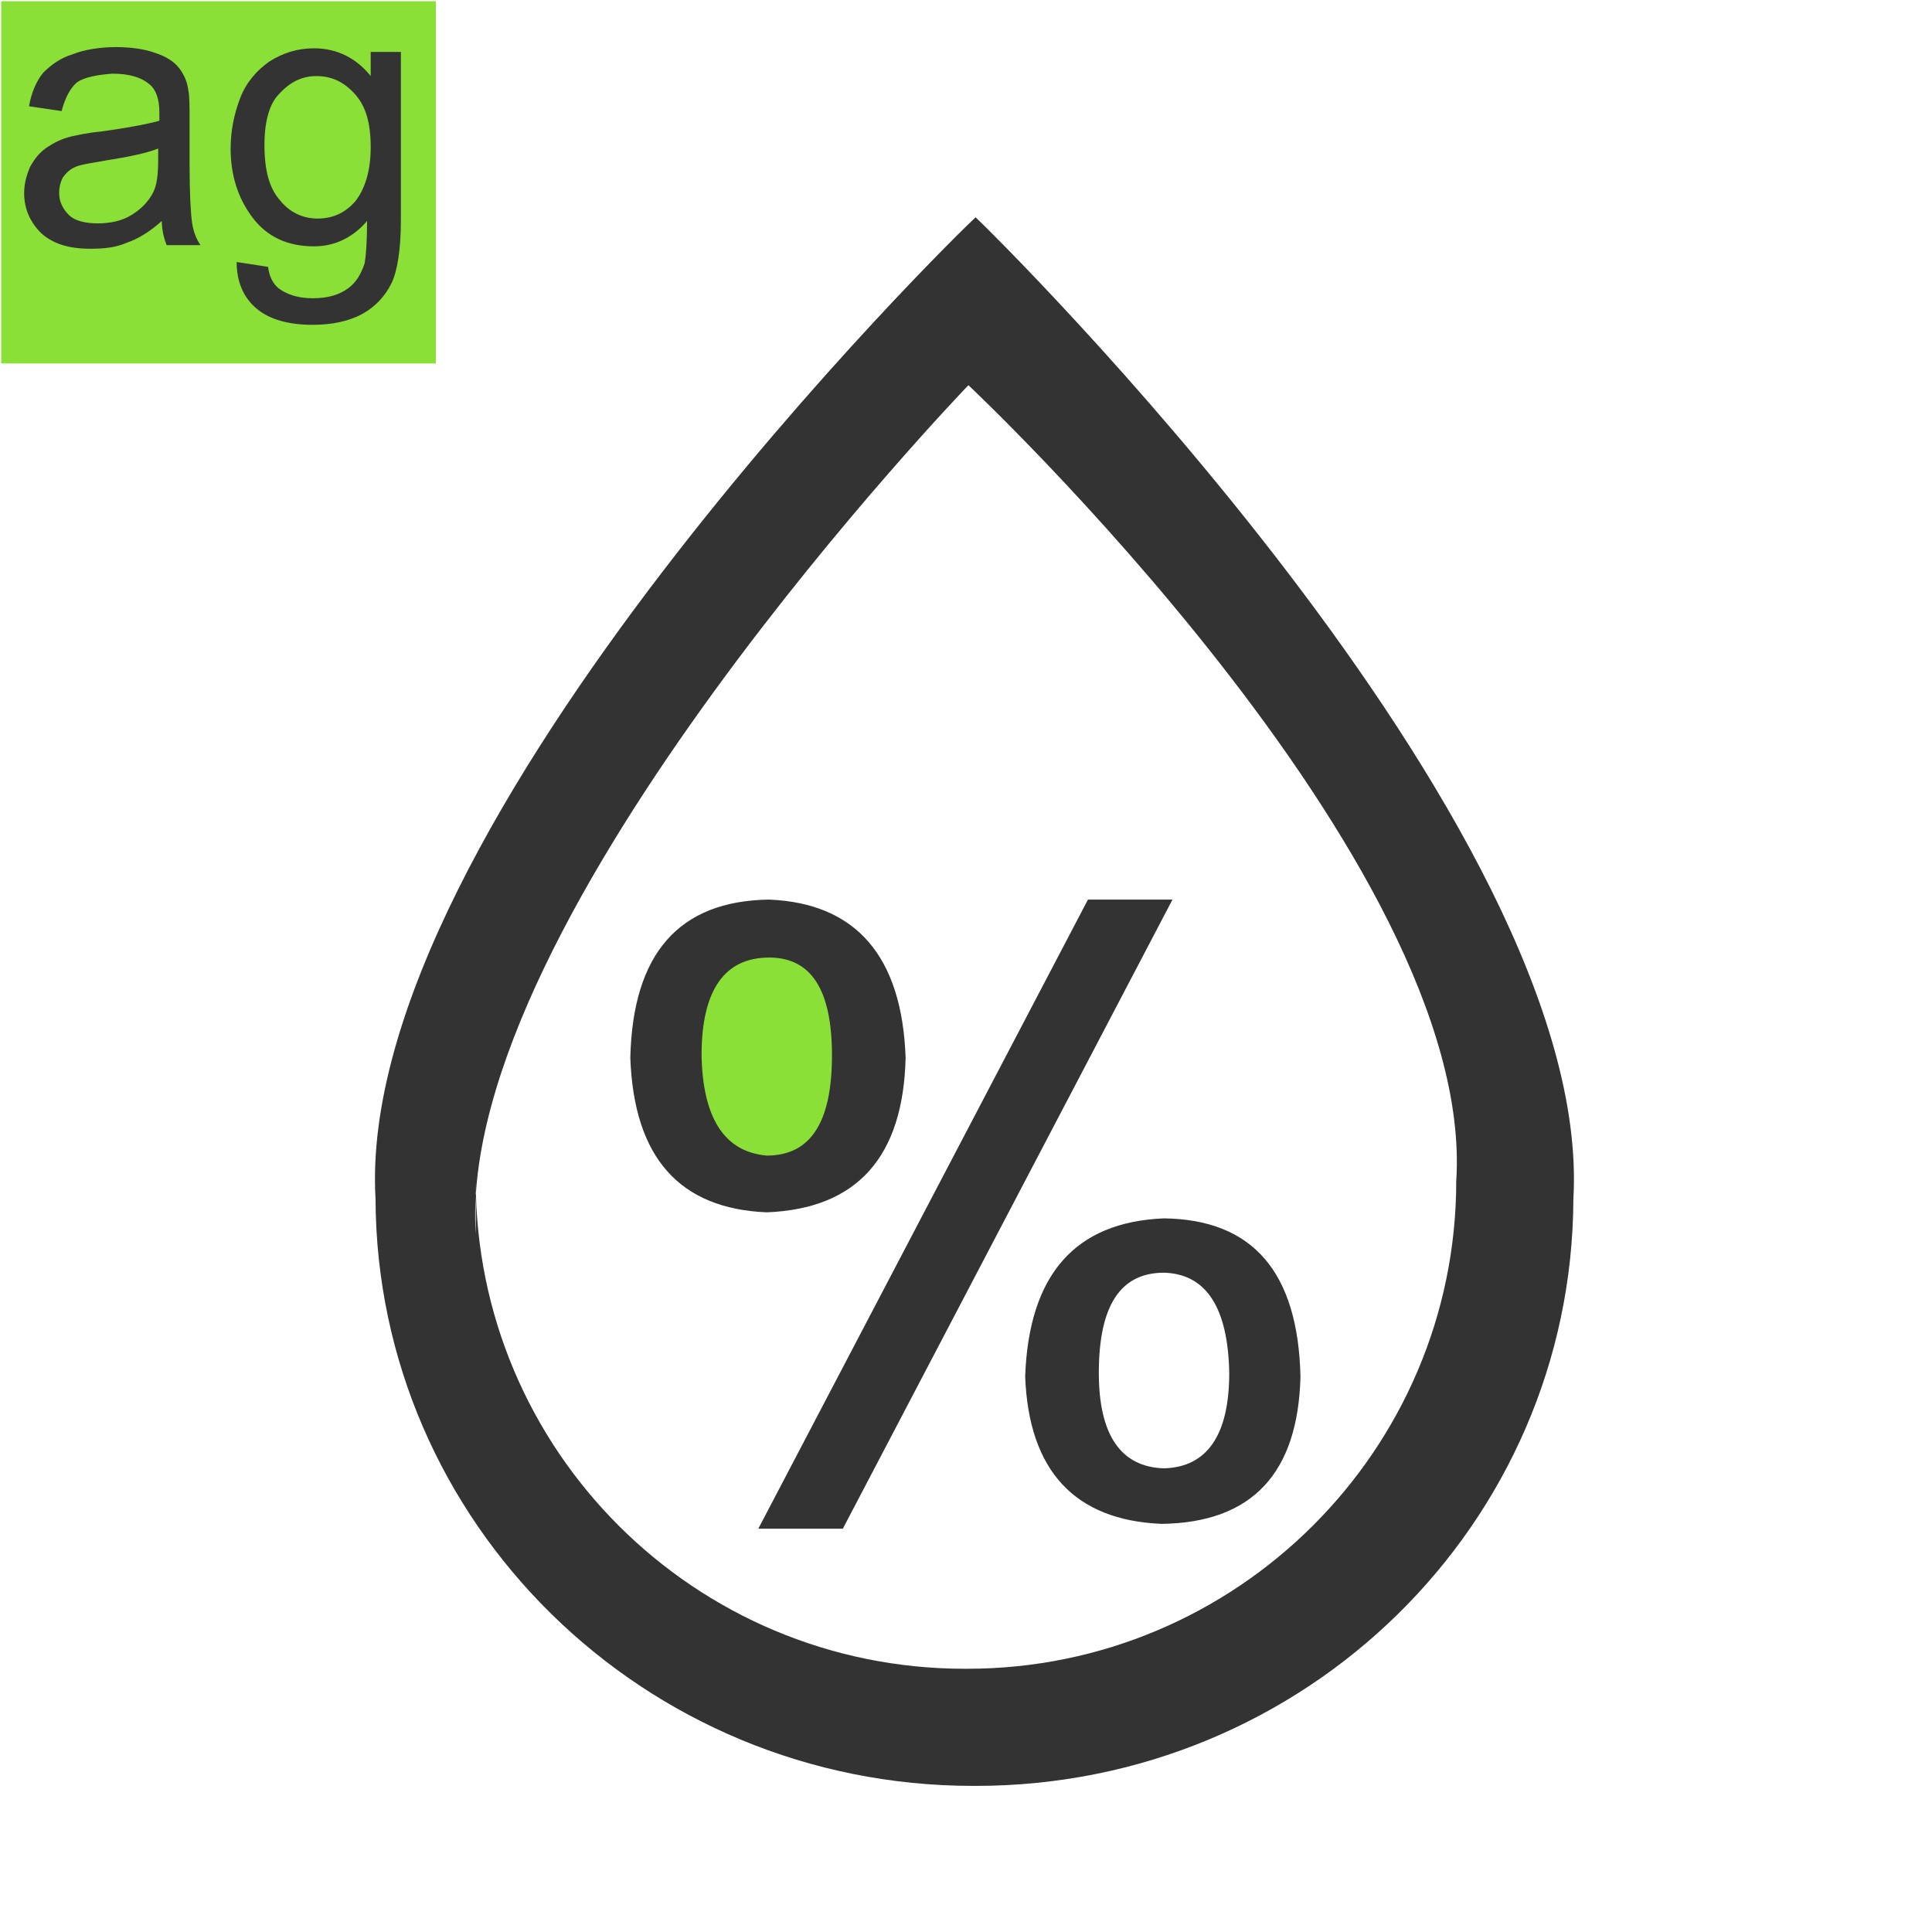
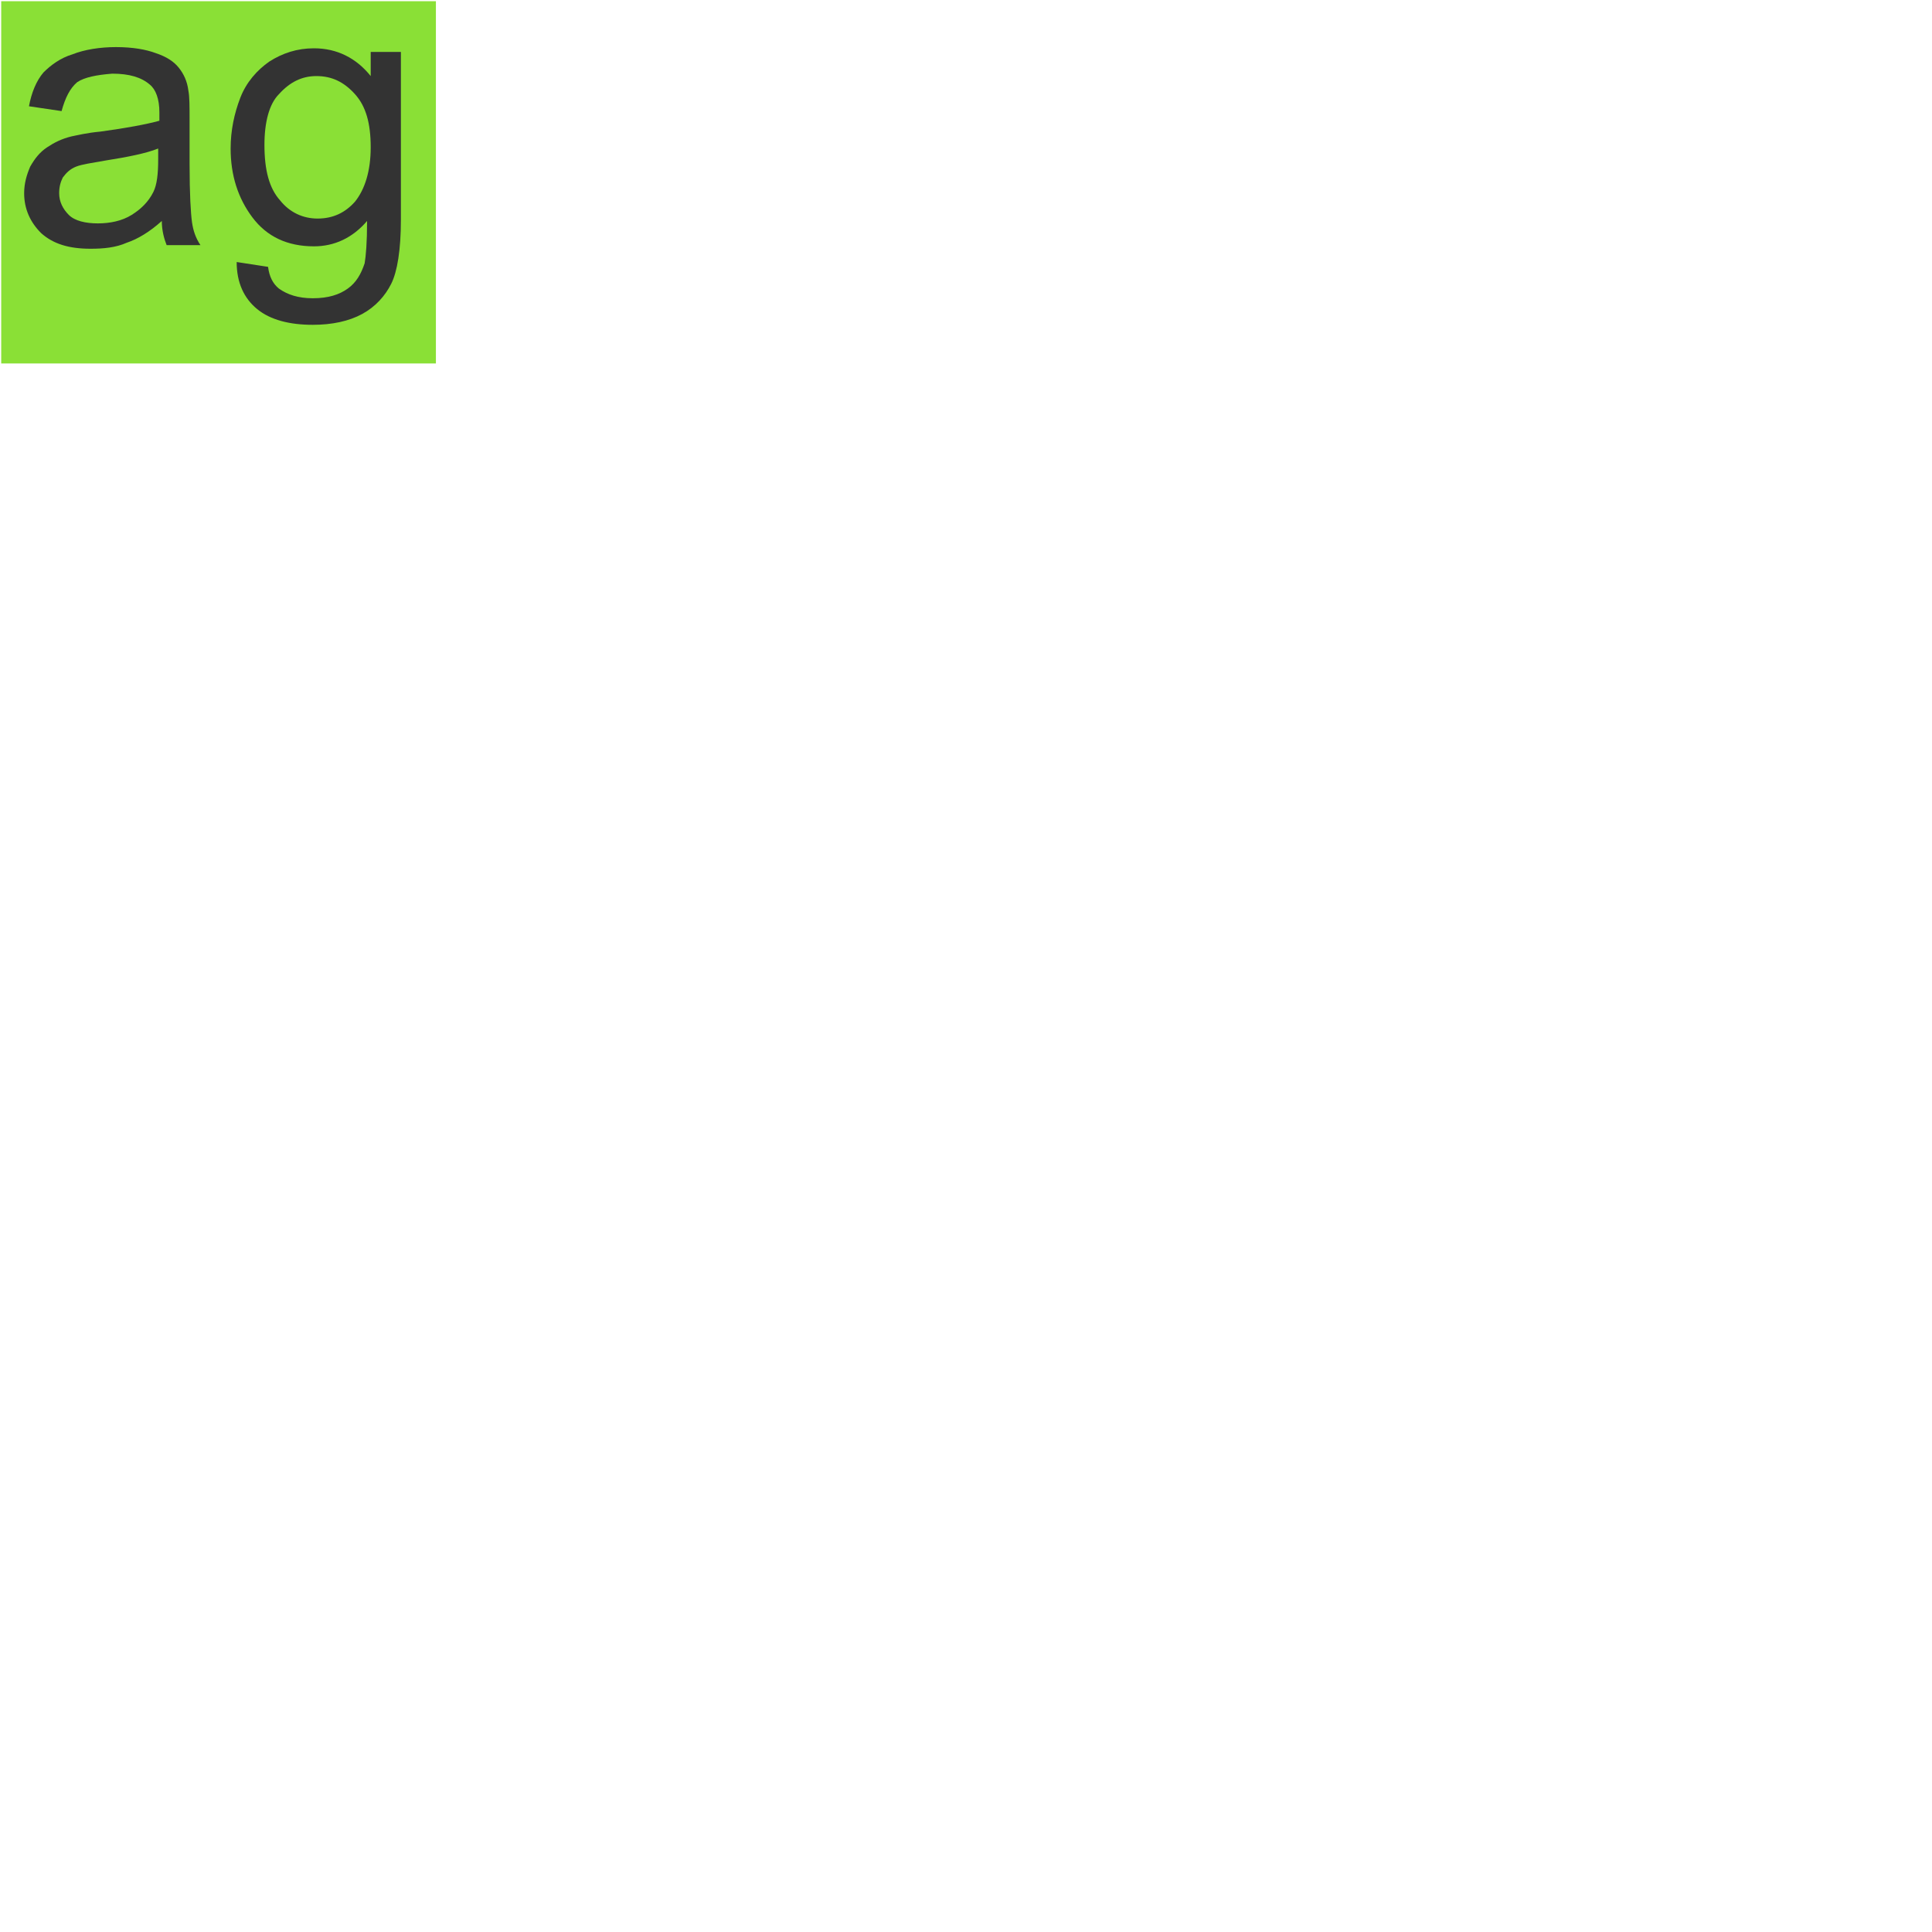
<svg xmlns="http://www.w3.org/2000/svg" version="1.0" id="图层_1" x="0px" y="0px" viewBox="0 0 160 160" enable-background="new 0 0 160 160" xml:space="preserve">
  <rect x="0.1" y="0.1" fill="#8AE036" width="36" height="30" />
  <g>
    <path fill="#333333" d="M13.4,18.3c-1,0.9-2,1.5-2.9,1.8c-0.9,0.4-1.9,0.5-3,0.5c-1.8,0-3.1-0.4-4.1-1.3c-0.9-0.9-1.4-2-1.4-3.3   c0-0.8,0.2-1.5,0.5-2.2c0.4-0.7,0.8-1.2,1.4-1.6c0.6-0.4,1.2-0.7,2-0.9c0.5-0.1,1.3-0.3,2.4-0.4c2.2-0.3,3.8-0.6,4.9-0.9   c0-0.4,0-0.6,0-0.7c0-1.1-0.3-1.9-0.8-2.3c-0.7-0.6-1.7-0.9-3.1-0.9C8,6.2,7,6.4,6.4,6.8C5.8,7.3,5.4,8.1,5.1,9.2L2.4,8.8   c0.2-1.1,0.6-2.1,1.2-2.8C4.2,5.4,5,4.8,6,4.5c1-0.4,2.3-0.6,3.6-0.6c1.4,0,2.5,0.2,3.3,0.5c0.9,0.3,1.5,0.7,1.9,1.2   s0.7,1.1,0.8,1.9c0.1,0.5,0.1,1.3,0.1,2.5v3.6c0,2.5,0.1,4.1,0.2,4.8c0.1,0.7,0.3,1.3,0.7,1.9h-2.8C13.6,19.8,13.4,19.1,13.4,18.3z    M13.1,12.3c-1,0.4-2.5,0.7-4.4,1c-1.1,0.2-1.9,0.3-2.4,0.5c-0.5,0.2-0.8,0.5-1.1,0.9C5,15.1,4.9,15.5,4.9,16   c0,0.7,0.3,1.3,0.8,1.8c0.5,0.5,1.4,0.7,2.4,0.7c1,0,2-0.2,2.8-0.7s1.4-1.1,1.8-1.9c0.3-0.6,0.4-1.5,0.4-2.7V12.3z" />
    <path fill="#333333" d="M19.6,21.7l2.6,0.4c0.1,0.8,0.4,1.4,0.9,1.8c0.7,0.5,1.6,0.8,2.8,0.8c1.3,0,2.2-0.3,2.9-0.8   c0.7-0.5,1.1-1.2,1.4-2.1c0.1-0.6,0.2-1.7,0.2-3.5c-1.2,1.4-2.7,2.1-4.4,2.1c-2.2,0-3.9-0.8-5.1-2.4c-1.2-1.6-1.8-3.5-1.8-5.7   c0-1.5,0.3-2.9,0.8-4.2s1.4-2.3,2.4-3c1.1-0.7,2.3-1.1,3.7-1.1c1.9,0,3.5,0.8,4.7,2.3V4.3h2.5v13.9c0,2.5-0.3,4.3-0.8,5.3   c-0.5,1-1.3,1.9-2.4,2.5c-1.1,0.6-2.5,0.9-4.1,0.9c-1.9,0-3.5-0.4-4.6-1.3S19.6,23.4,19.6,21.7z M21.9,12c0,2.1,0.4,3.6,1.3,4.6   c0.8,1,1.9,1.5,3.1,1.5c1.3,0,2.3-0.5,3.1-1.4c0.8-1,1.3-2.5,1.3-4.5c0-2-0.4-3.4-1.3-4.4c-0.9-1-1.9-1.5-3.2-1.5   c-1.2,0-2.2,0.5-3.1,1.5C22.3,8.6,21.9,10.1,21.9,12z" />
  </g>
-   <path fill-rule="evenodd" clip-rule="evenodd" fill="#333333" d="M80.8,18L80.8,18C80.8,18,80.8,18,80.8,18L80.8,18  C80.7,18,80.7,18,80.8,18l0,0.9L80.8,18C80.7,18,80.7,18,80.8,18L80.8,18C80.7,18,80.7,18,80.8,18L80.8,18  C79.6,19,29.3,68.3,31.1,99.3c0.1,26.8,22.2,48.6,49.5,48.6c0,0,0.1,0,0.1,0c0,0,0.1,0,0.1,0c27.3,0,49.4-21.7,49.5-48.6  C132.1,68.3,81.9,19,80.8,18L80.8,18z M120.6,102.2l0-4.4c0,22.3-18.2,40.4-40.5,40.4c0,0,0,0-0.1,0v0c0,0,0,0,0,0c0,0,0,4.4,0,4.4  v-4.4c0,0,0,0-0.1,0c-22.4,0-40.5-18.1-40.5-40.4l0,4.4C37.7,76,80.2,31.9,80.2,31.9c0,0,0,0,0,0c0,0,42.1,39.5,40.4,65.9V102.2z" />
-   <ellipse fill-rule="evenodd" clip-rule="evenodd" fill="#8AE036" cx="63.6" cy="87.7" rx="7.4" ry="9.7" />
  <g>
-     <path fill-rule="evenodd" clip-rule="evenodd" fill="#333333" d="M96.4,100.9c-7.4,0.3-11.2,4.7-11.5,13.1   c0.3,7.8,4.1,11.9,11.3,12.2c7.5-0.1,11.3-4.2,11.5-12.2C107.5,105.4,103.8,101,96.4,100.9L96.4,100.9z M96.4,121.6   c-3.6-0.1-5.4-2.8-5.4-7.9c0-5.6,1.8-8.3,5.4-8.3c3.5,0.1,5.3,2.9,5.4,8.3C101.8,118.8,100,121.5,96.4,121.6L96.4,121.6z M75,87.6   c-0.3-8.4-4.1-12.8-11.3-13.1c-7.5,0.1-11.3,4.5-11.5,13.1c0.3,8.3,4.1,12.5,11.3,12.8C71,100.1,74.8,95.8,75,87.6L75,87.6z    M58.1,87.4c0-5.4,1.9-8.1,5.6-8.1c3.5,0,5.2,2.7,5.2,8.1c0,5.6-1.8,8.3-5.4,8.3C60,95.4,58.2,92.6,58.1,87.4L58.1,87.4z    M90.1,74.5l-27.3,52.1h7l27.3-52.1H90.1L90.1,74.5z" />
-   </g>
+     </g>
</svg>